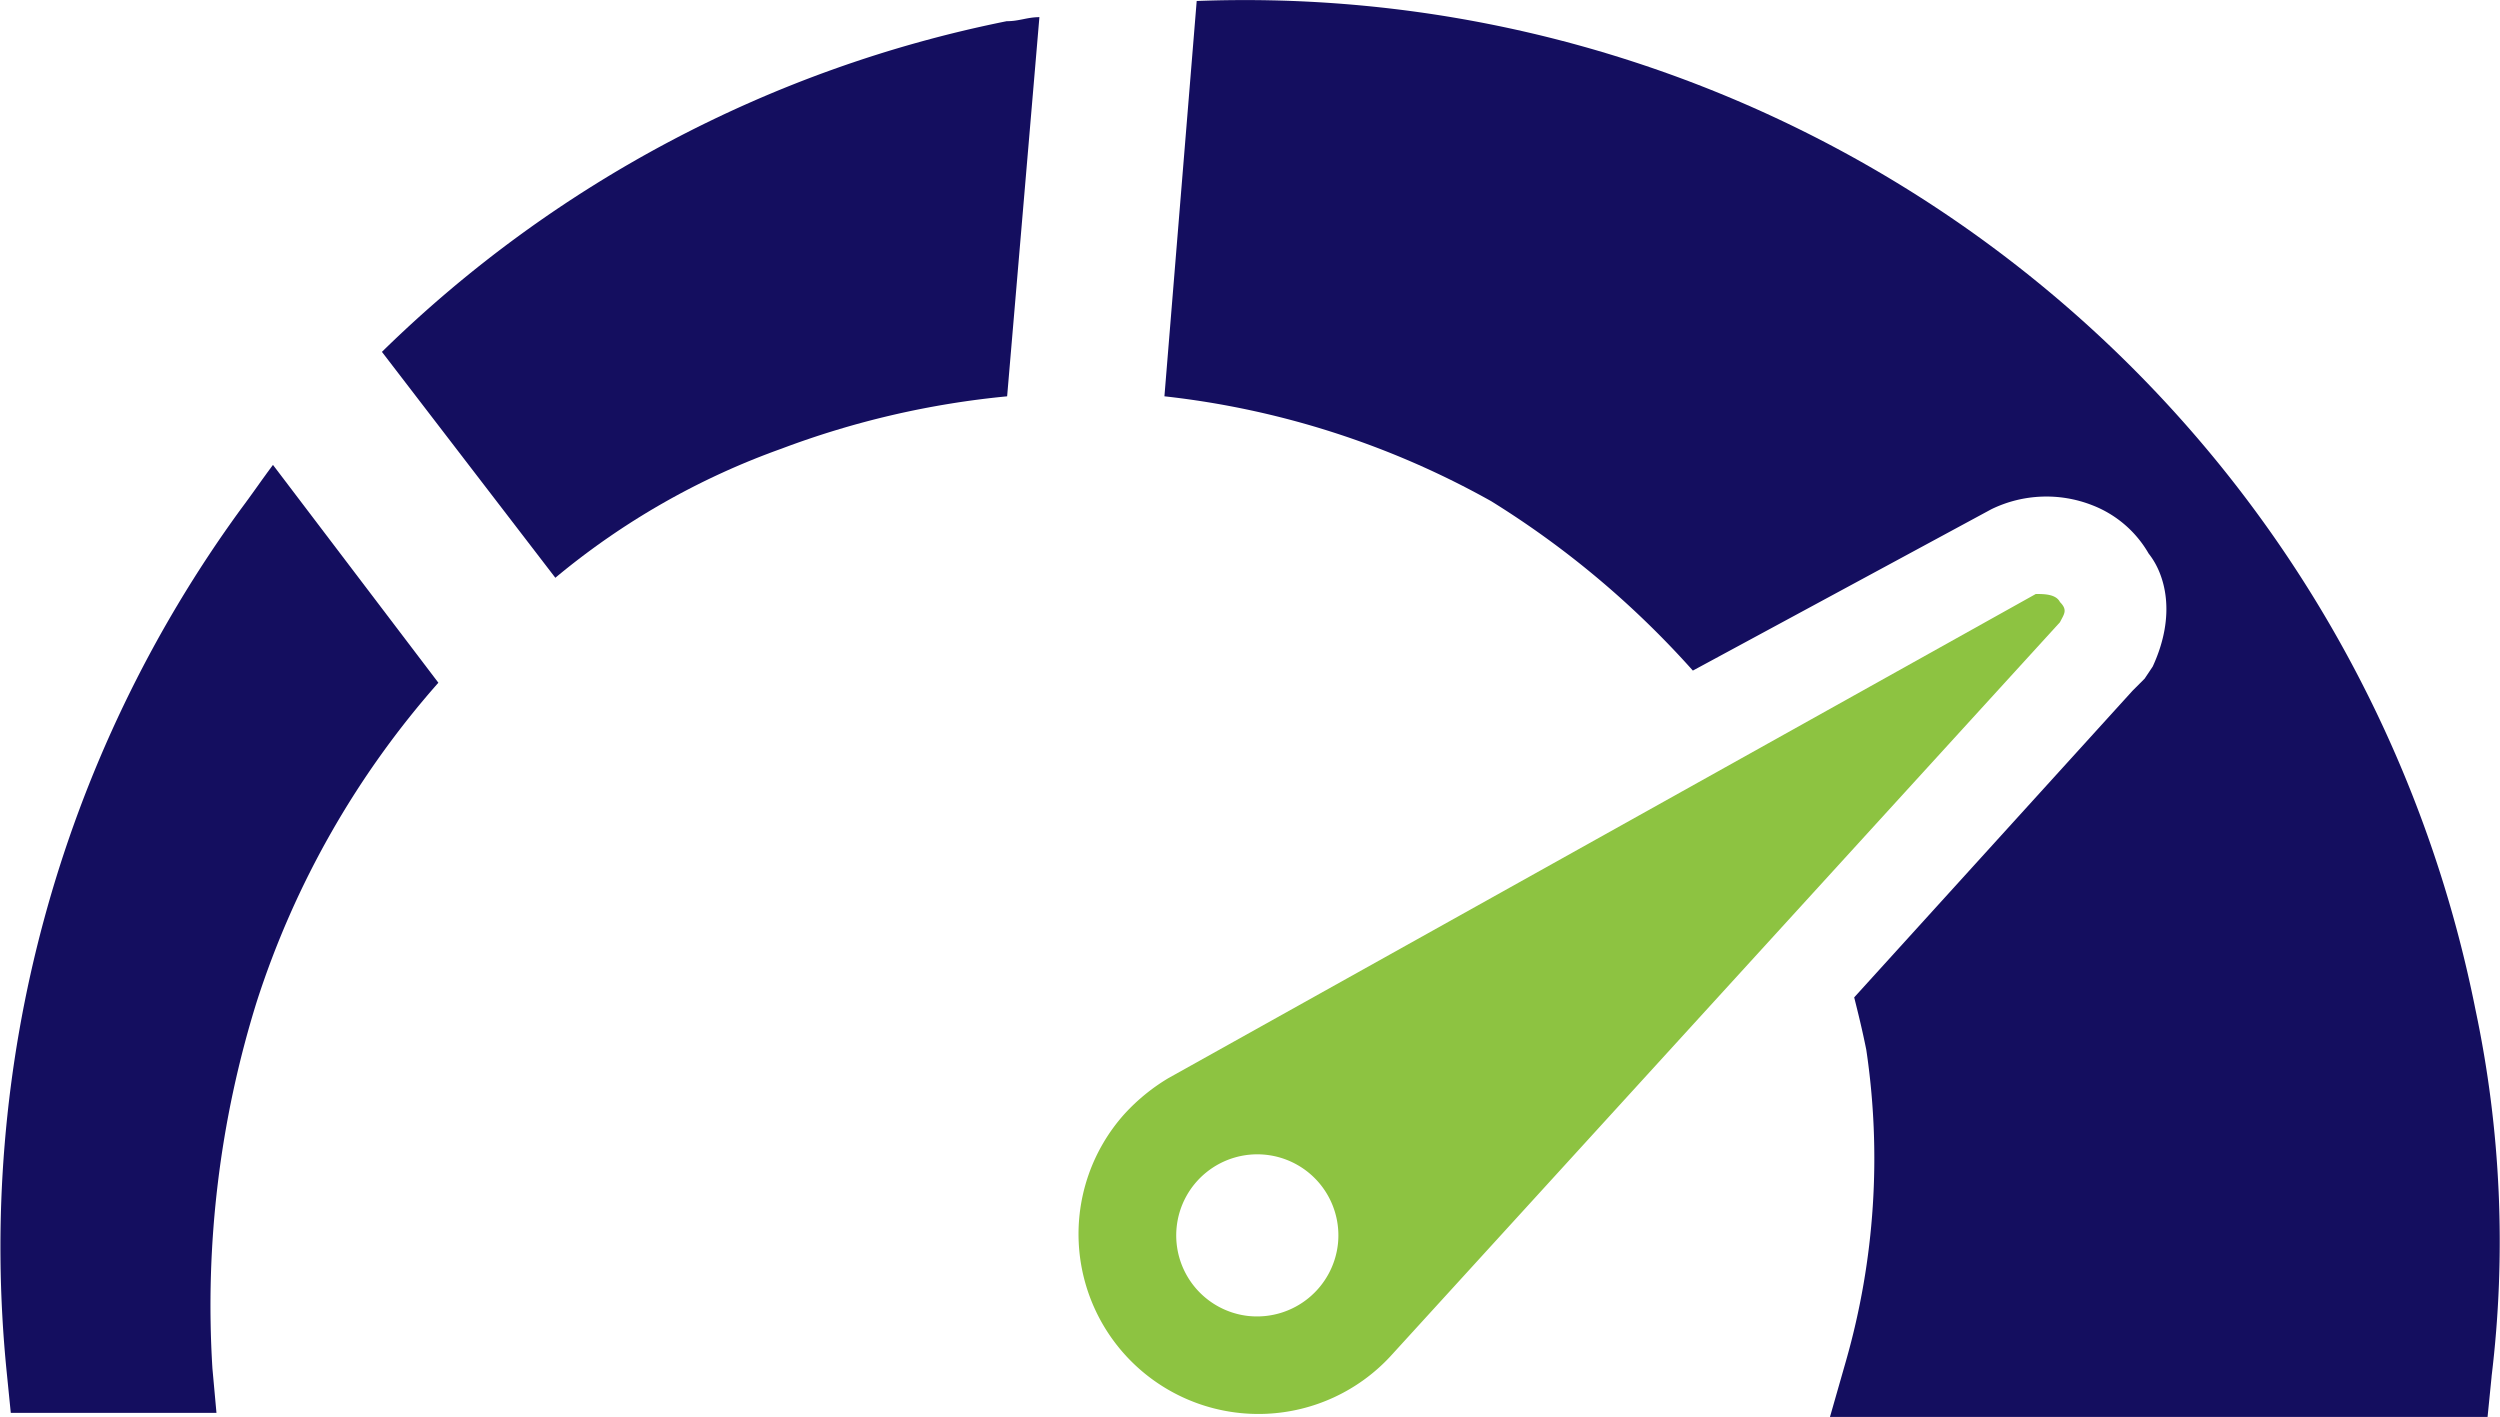
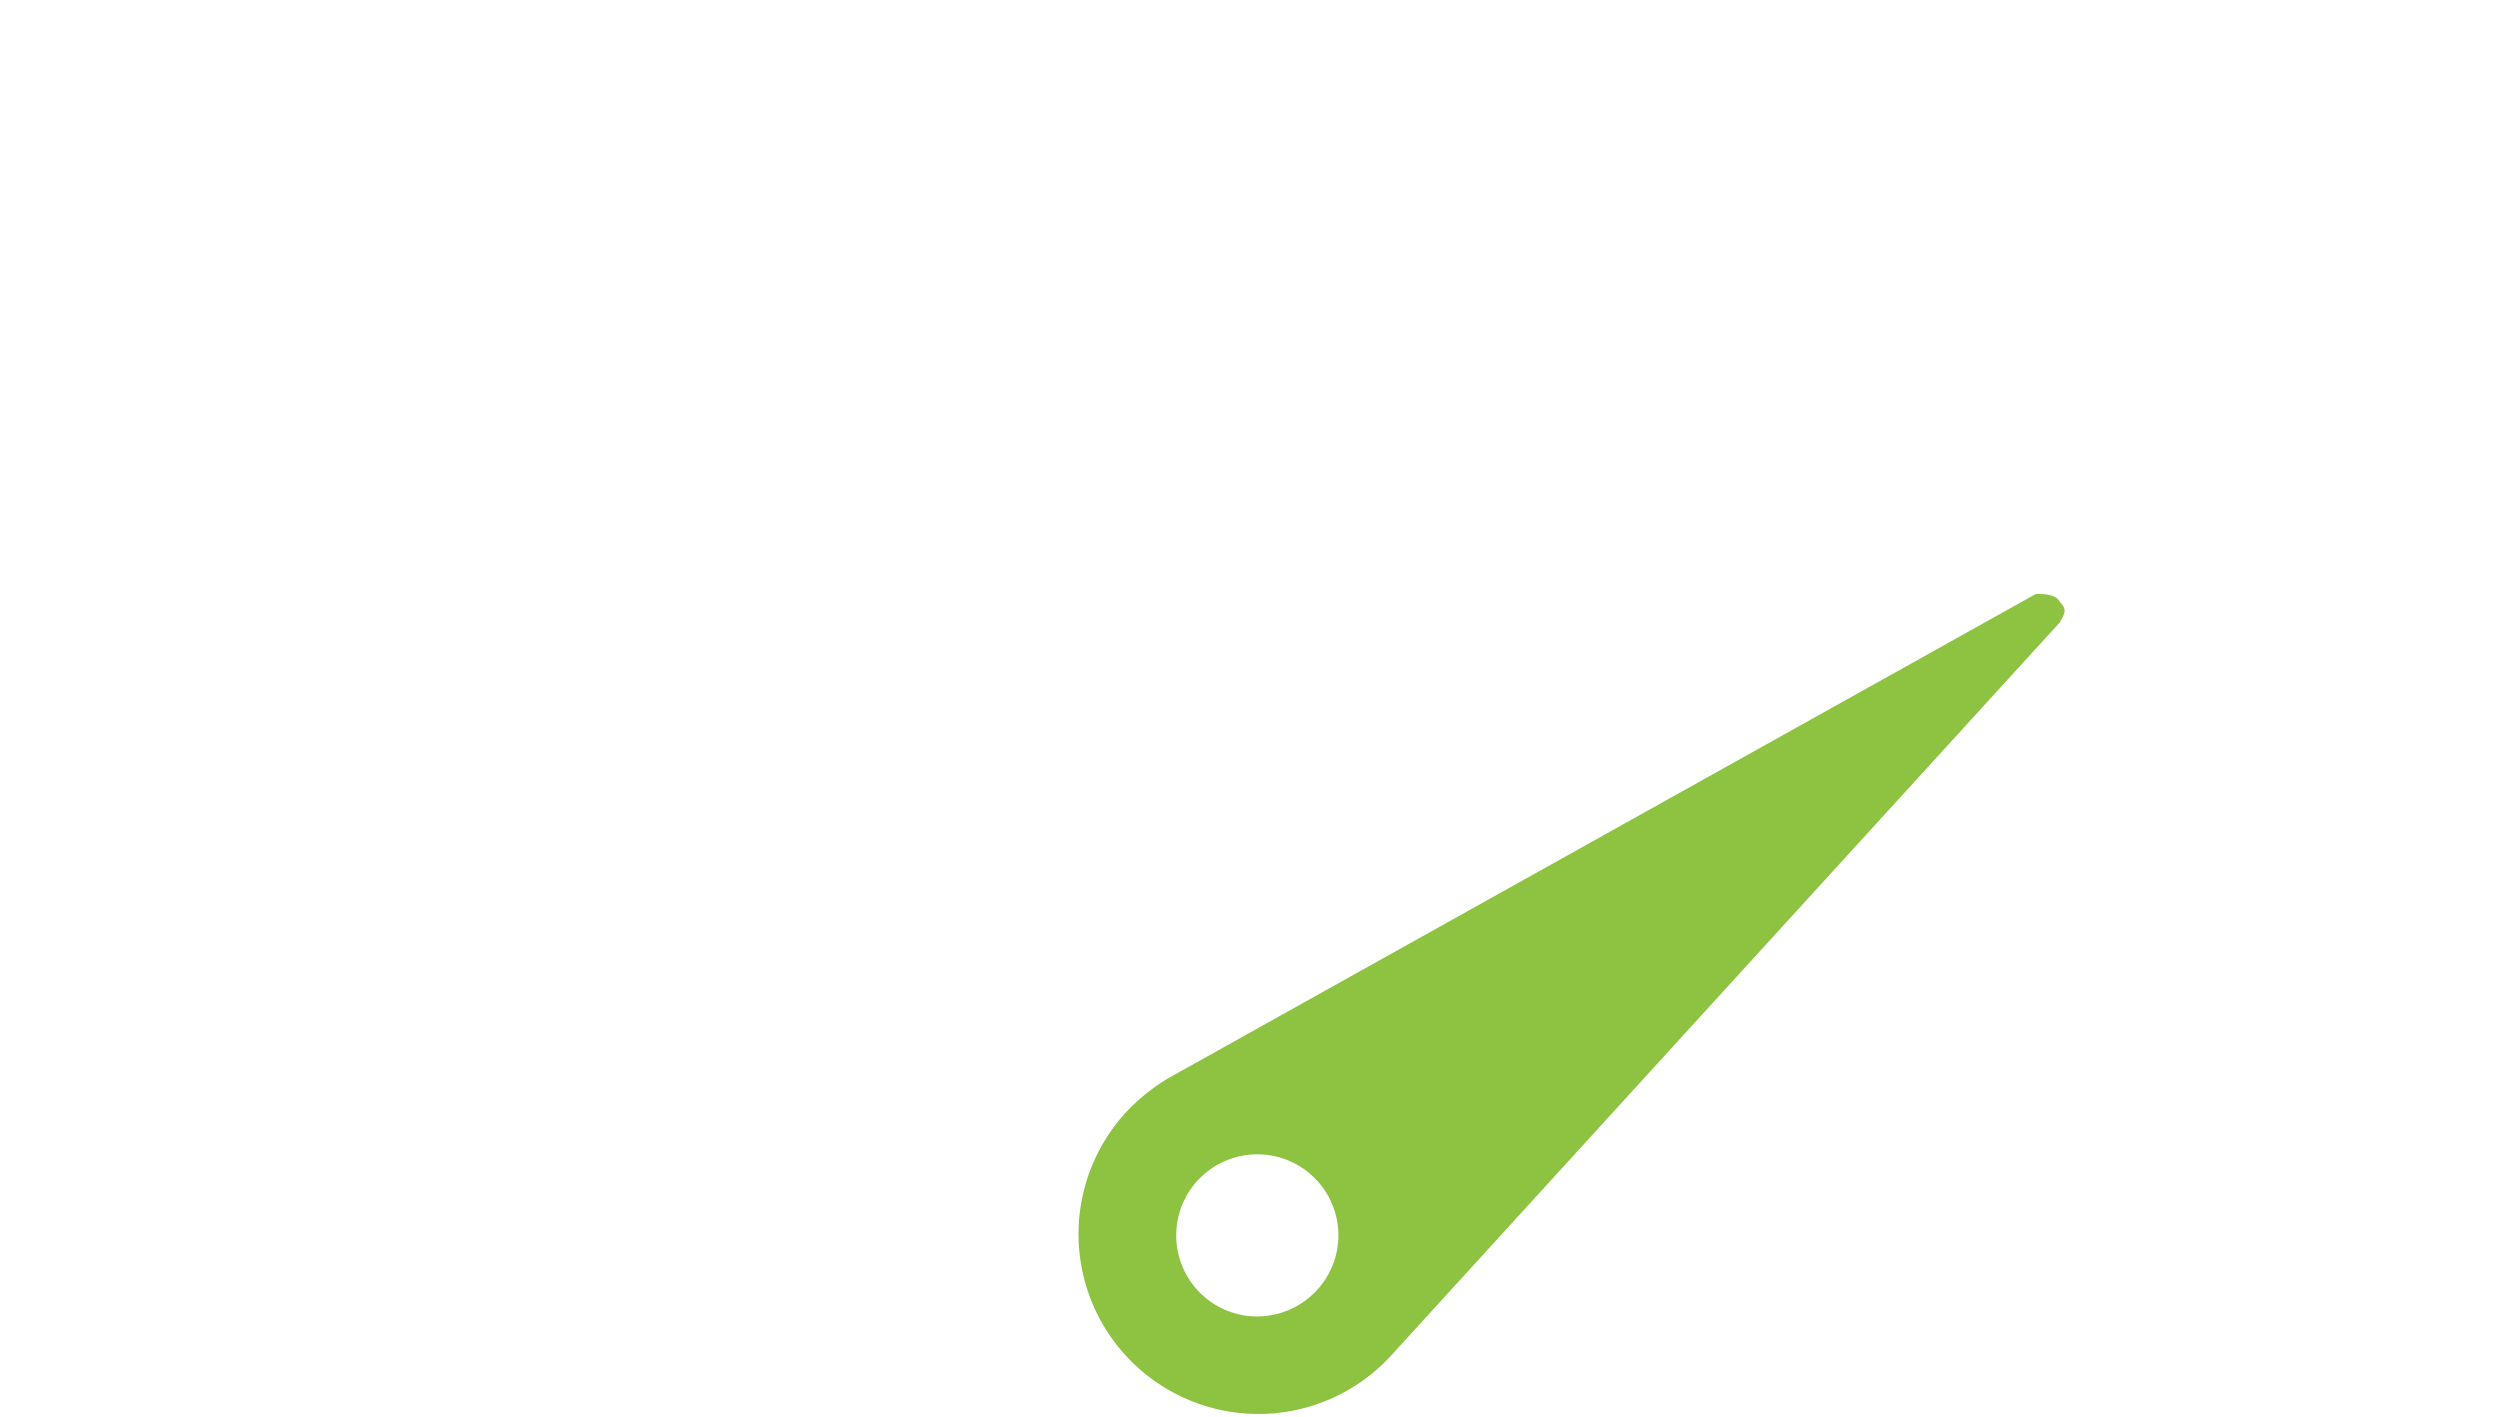
<svg xmlns="http://www.w3.org/2000/svg" width="118.217" height="67" viewBox="0 0 118.217 67">
  <g id="noun-speedometer-1642470" transform="translate(-19.371 -271.407)">
-     <path id="Path_5153" data-name="Path 5153" d="M32.279,487.491l7.821,10.3a42.4,42.4,0,0,0-8.584,15.069,48.262,48.262,0,0,0-2.1,17.358l.191,2.1H19.881l-.191-1.907a59.246,59.246,0,0,1,11.063-40.82c.572-.763.954-1.335,1.526-2.1Z" transform="translate(0 -194.1)" fill="#140e5f" />
-     <path id="Path_5154" data-name="Path 5154" d="M226.441,279.566c.572,0,.954-.191,1.526-.191l-1.526,17.93a41.415,41.415,0,0,0-10.682,2.48,35.226,35.226,0,0,0-10.682,6.1l-8.2-10.682a58.72,58.72,0,0,1,29.565-15.641Z" transform="translate(-159.446 -7.157)" fill="#140e5f" />
-     <path id="Path_5155" data-name="Path 5155" d="M623.386,336.5l-.191,1.908H592.1l.763-2.67a34.882,34.882,0,0,0,.954-14.688c-.191-.954-.382-1.717-.572-2.48l13.162-14.5.572-.572.382-.572c1.144-2.48.572-4.387-.191-5.341a5.261,5.261,0,0,0-2.67-2.289,5.941,5.941,0,0,0-4.769.191l-14.115,7.63a43.4,43.4,0,0,0-9.537-8.011,40.8,40.8,0,0,0-15.451-4.959l1.526-18.693a59.336,59.336,0,0,1,60.467,47.687,52.923,52.923,0,0,1,.763,17.358Z" transform="translate(-486.195 0)" fill="#140e5f" />
    <path id="Path_5156" data-name="Path 5156" d="M566.446,547.882c-.191-.382-.763-.382-1.144-.382l-41.01,22.89a9.182,9.182,0,0,0-2.1,1.717,8.507,8.507,0,0,0,12.589,11.444l31.664-34.716c.191-.382.381-.572,0-.954Zm-38.341,33.763a3.834,3.834,0,1,1,4.2-3.433A3.848,3.848,0,0,1,528.105,581.644Z" transform="translate(-449.665 -248.005)" fill="#8dc341" />
  </g>
</svg>